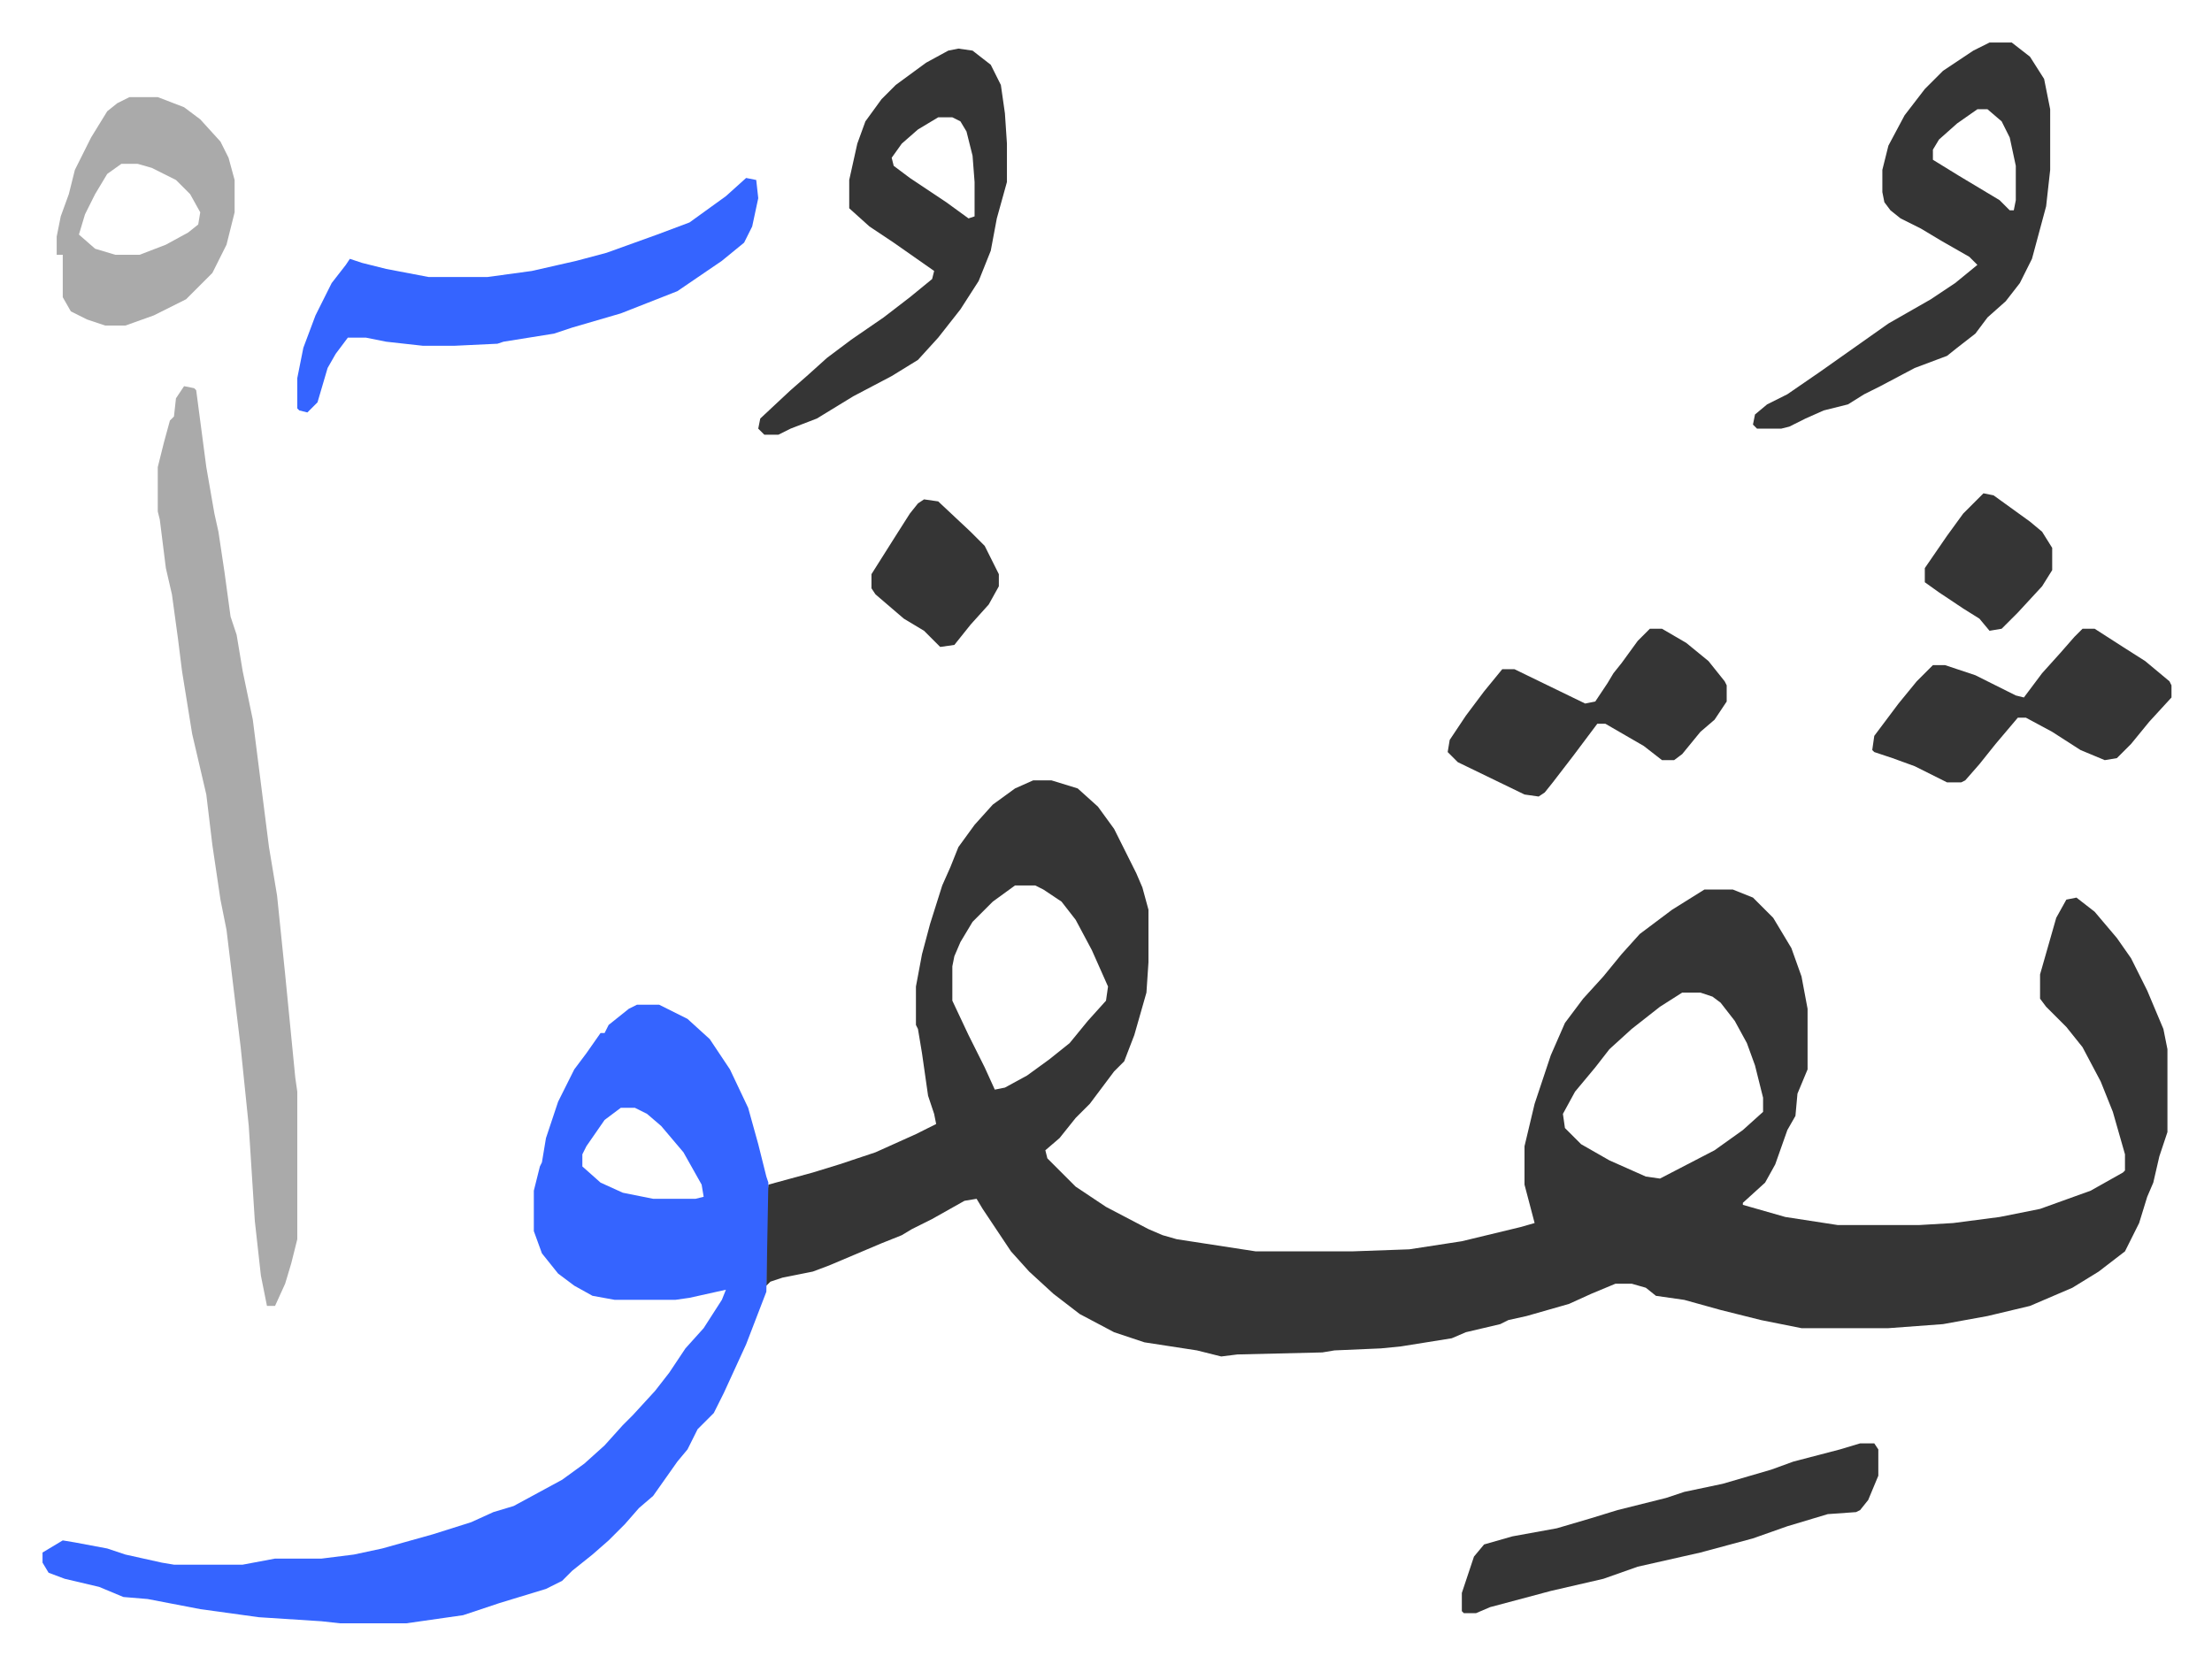
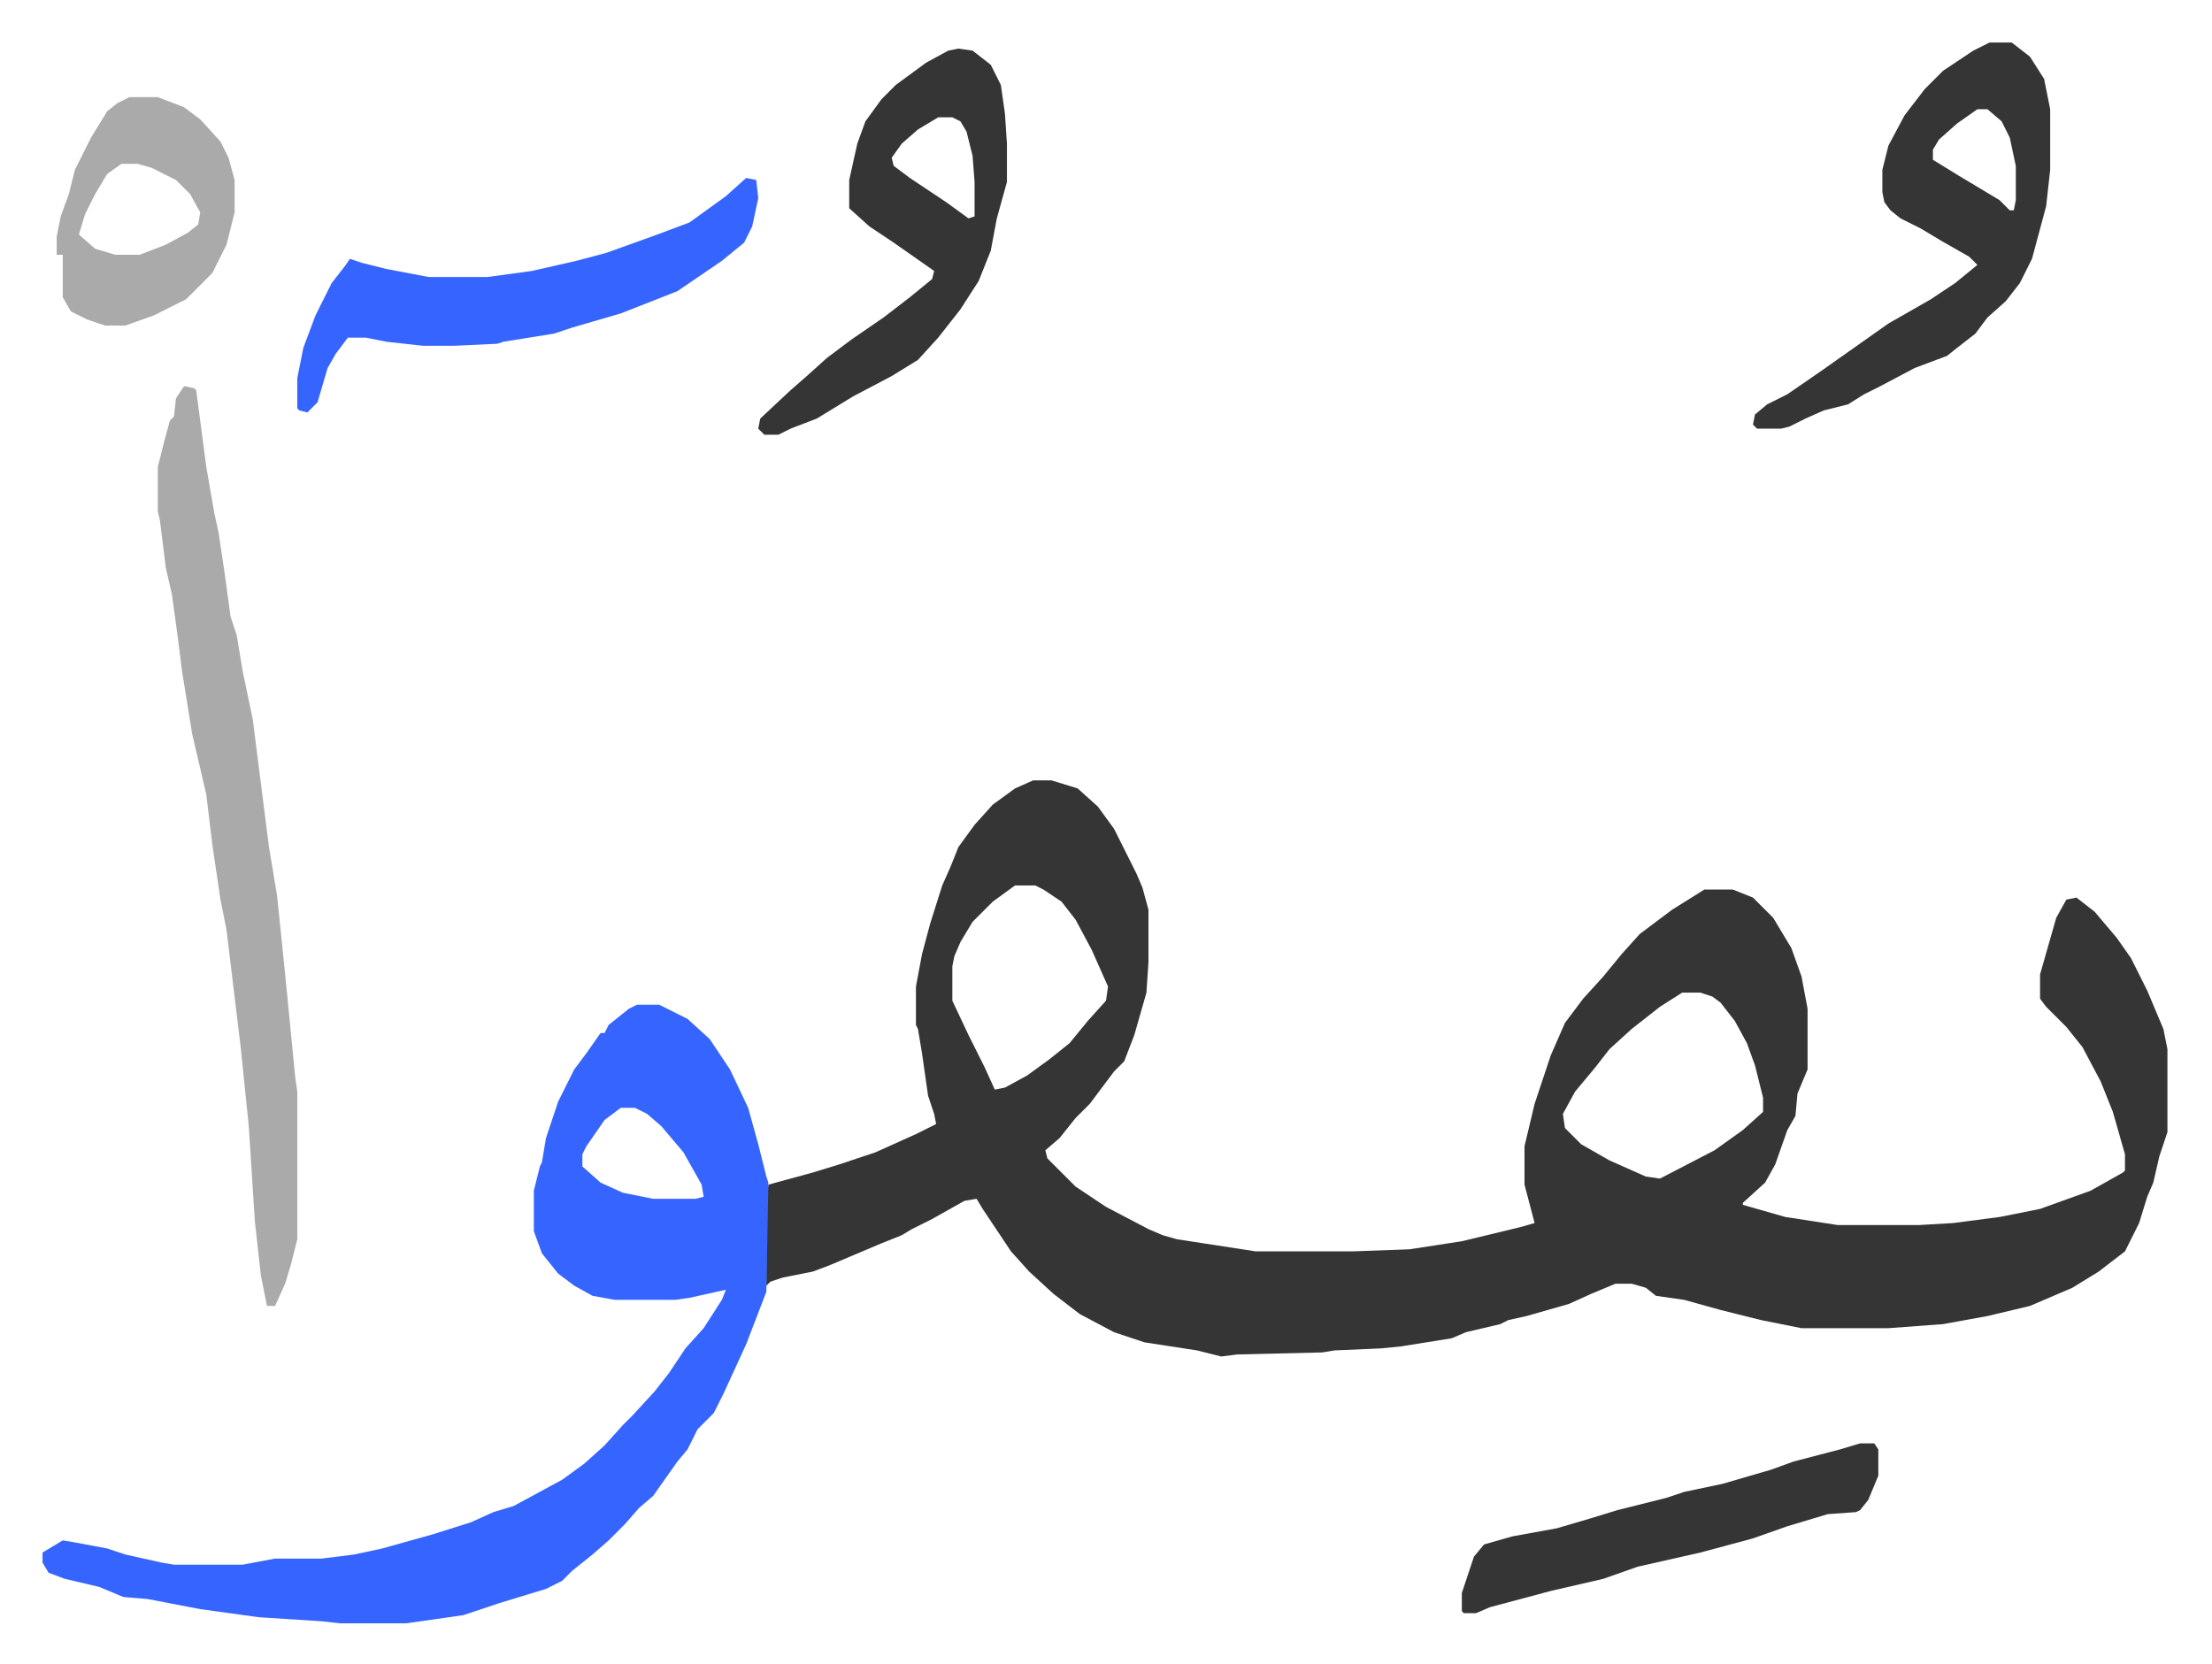
<svg xmlns="http://www.w3.org/2000/svg" role="img" viewBox="-21.04 310.96 1094.08 823.08">
  <path fill="#353535" id="rule_normal" d="M490 697h9l13 4 10 9 8 11 11 22 3 7 3 11v26l-1 15-6 21-5 13-5 5-12 16-7 7-8 10-7 6 1 4 14 14 15 10 21 11 7 3 7 2 39 6h48l28-1 26-4 29-7 7-2-5-19v-19l5-21 8-24 7-16 9-12 10-11 9-11 9-10 16-12 16-10h14l10 4 10 10 9 15 5 14 3 16v30l-5 12-1 11-4 7-6 17-5 9-11 10v1l21 6 26 4h40l17-1 23-3 20-4 25-9 16-9 1-1v-8l-6-21-6-15-9-17-8-10-10-10-3-4v-12l8-28 5-9 5-1 9 7 11 13 7 10 8 16 8 19 2 10v41l-4 12-3 13-3 7-4 13-7 14-13 10-13 8-21 9-21 5-22 4-27 2h-43l-20-4-20-5-18-5-14-2-5-4-7-2h-8l-12 5-11 5-21 6-9 2-4 2-17 4-7 3-25 4-10 1-23 1-6 1-42 1-8 1-12-3-26-4-15-5-17-9-13-10-12-11-9-10-14-21-3-5-6 1-16 9-10 5-5 3-10 4-26 11-8 3-15 3-6 2-2 2v-39l1-11 22-6 13-4 18-6 20-9 10-5-1-5-3-9-3-21-2-12-1-2v-19l3-16 4-15 6-19 4-9 4-10 8-11 9-10 11-8zm-9 52l-11 8-10 10-6 10-3 7-1 5v17l8 17 8 16 5 11 5-1 11-6 11-8 10-8 9-11 9-10 1-7-8-18-8-15-7-9-9-6-4-2zm330 53l-11 7-14 11-11 10-7 9-10 12-6 11 1 7 8 8 14 8 18 8 7 1 27-14 14-10 10-9v-7l-4-16-4-11-6-11-7-9-4-3-6-2z" />
  <path fill="#3564ff" id="rule_madd_obligatory_4_5_vowels" d="M294 808h11l14 7 11 10 10 15 9 19 5 18 4 16 1 3-1 54-10 26-11 24-5 10-8 8-5 10-5 6-12 17-7 6-7 8-8 8-8 7-10 8-5 5-8 4-23 7-18 6-28 4h-33l-9-1-31-2-29-4-26-5-12-1-12-5-17-4-8-3-3-5v-5l10-6 6 1 16 3 9 3 18 4 6 1h34l16-3h23l16-2 14-3 25-7 19-6 11-5 10-3 24-13 11-8 10-9 9-10 5-5 11-12 7-9 8-12 9-10 9-14 2-5-18 4-7 1h-30l-11-2-9-5-8-6-8-10-4-11v-20l3-12 1-2 2-12 6-18 8-16 6-8 7-10h2l2-4 10-8zm-8 51l-8 6-9 13-2 4v6l9 8 11 5 15 3h21l4-1-1-6-9-16-11-13-7-6-6-3z" />
  <path fill="#aaa" id="rule_hamzat_wasl" d="M70 502l5 1 1 1 5 38 4 23 2 9 3 20 3 22 3 9 3 18 5 24 8 63 4 24 4 39 5 51 1 7v73l-3 12-3 10-5 11h-4l-3-15-3-27-3-47-4-39-7-58-3-15-4-27-3-25-7-30-5-31-2-16-3-22-3-13-3-24-1-4v-22l3-12 3-11 2-2 1-9z" />
  <path fill="#353535" id="rule_normal" d="M963 332h11l9 7 7 11 3 15v30l-2 18-7 26-6 12-7 9-9 8-6 8-9 7-5 4-16 6-17 9-8 4-8 5-12 3-9 4-8 4-4 1h-12l-2-2 1-5 6-5 10-5 16-11 17-12 17-12 21-12 12-8 11-9-4-4-14-8-10-6-10-5-5-4-3-4-1-5v-11l3-12 8-15 10-13 9-9 15-10zm-6 33l-10 7-9 8-3 5v5l13 8 20 12 5 5h2l1-5v-17l-3-14-4-8-7-6zm-504-30l7 1 9 7 5 10 2 14 1 15v19l-5 18-3 16-6 15-9 14-11 14-10 11-13 8-19 10-18 11-13 5-6 3h-7l-3-3 1-5 15-14 8-7 10-9 12-9 16-11 13-10 11-9 1-4-10-7-10-7-12-8-10-9v-14l4-18 4-11 8-11 7-7 15-11 11-6zm-10 34l-10 6-8 7-5 7 1 4 8 6 18 12 11 8 3-1v-17l-1-13-3-12-3-5-4-2z" />
  <path fill="#3564ff" id="rule_madd_obligatory_4_5_vowels" d="M348 399l5 1 1 9-3 14-4 8-11 9-22 15-28 11-24 7-9 3-25 4-3 1-21 1h-16l-18-2-10-2h-9l-6 8-4 7-5 17-5 5-4-1-1-1v-15l3-15 6-16 8-16 7-9 2-3 6 2 12 3 21 4h29l22-3 22-5 15-4 25-9 16-6 18-13z" />
  <path fill="#353535" id="rule_normal" d="M899 1025h7l2 3v13l-5 12-4 5-2 1-14 1-20 6-17 6-26 7-31 7-17 6-26 6-15 4-15 4-7 3h-6l-1-1v-9l6-18 5-6 14-4 22-4 17-5 13-4 24-6 9-3 19-4 24-7 11-4 23-6z" />
  <path fill="#aaa" id="rule_hamzat_wasl" d="M43 359h14l13 5 8 6 10 11 4 8 3 11v16l-4 16-7 14-13 13-16 8-14 5H31l-9-3-8-4-4-7v-21H7v-9l2-10 4-11 3-12 8-16 8-13 5-4zm-4 33l-7 5-6 10-5 10-3 10 8 7 10 3h12l13-5 11-6 5-4 1-6-5-9-7-7-12-6-7-2z" />
-   <path fill="#353535" id="rule_normal" d="M1009 622h6l14 9 11 7 12 10 1 2v6l-11 12-9 11-7 7-6 1-12-5-14-9-13-7h-4l-11 13-8 10-7 8-2 1h-7l-16-8-11-4-9-3-1-1 1-7 12-16 9-11 8-8h6l15 5 20 10 4 1 9-12 9-10 7-8zm-214 0h6l12 7 11 9 8 10 1 2v8l-6 9-7 6-9 11-4 3h-6l-9-7-19-11h-4l-12 16-10 13-4 5-3 2-7-1-33-16-5-5 1-6 8-12 9-12 9-11h6l35 17 5-1 6-9 3-5 4-5 8-11zm-359-64l7 1 16 15 7 7 7 14v6l-5 9-9 10-8 10-7 1-8-8-10-6-14-12-2-3v-7l12-19 7-11 4-5zm524-3l5 1 18 13 6 5 5 8v11l-5 8-12 13-8 8-6 1-5-6-8-5-12-8-7-5v-7l11-16 8-11z" />
</svg>